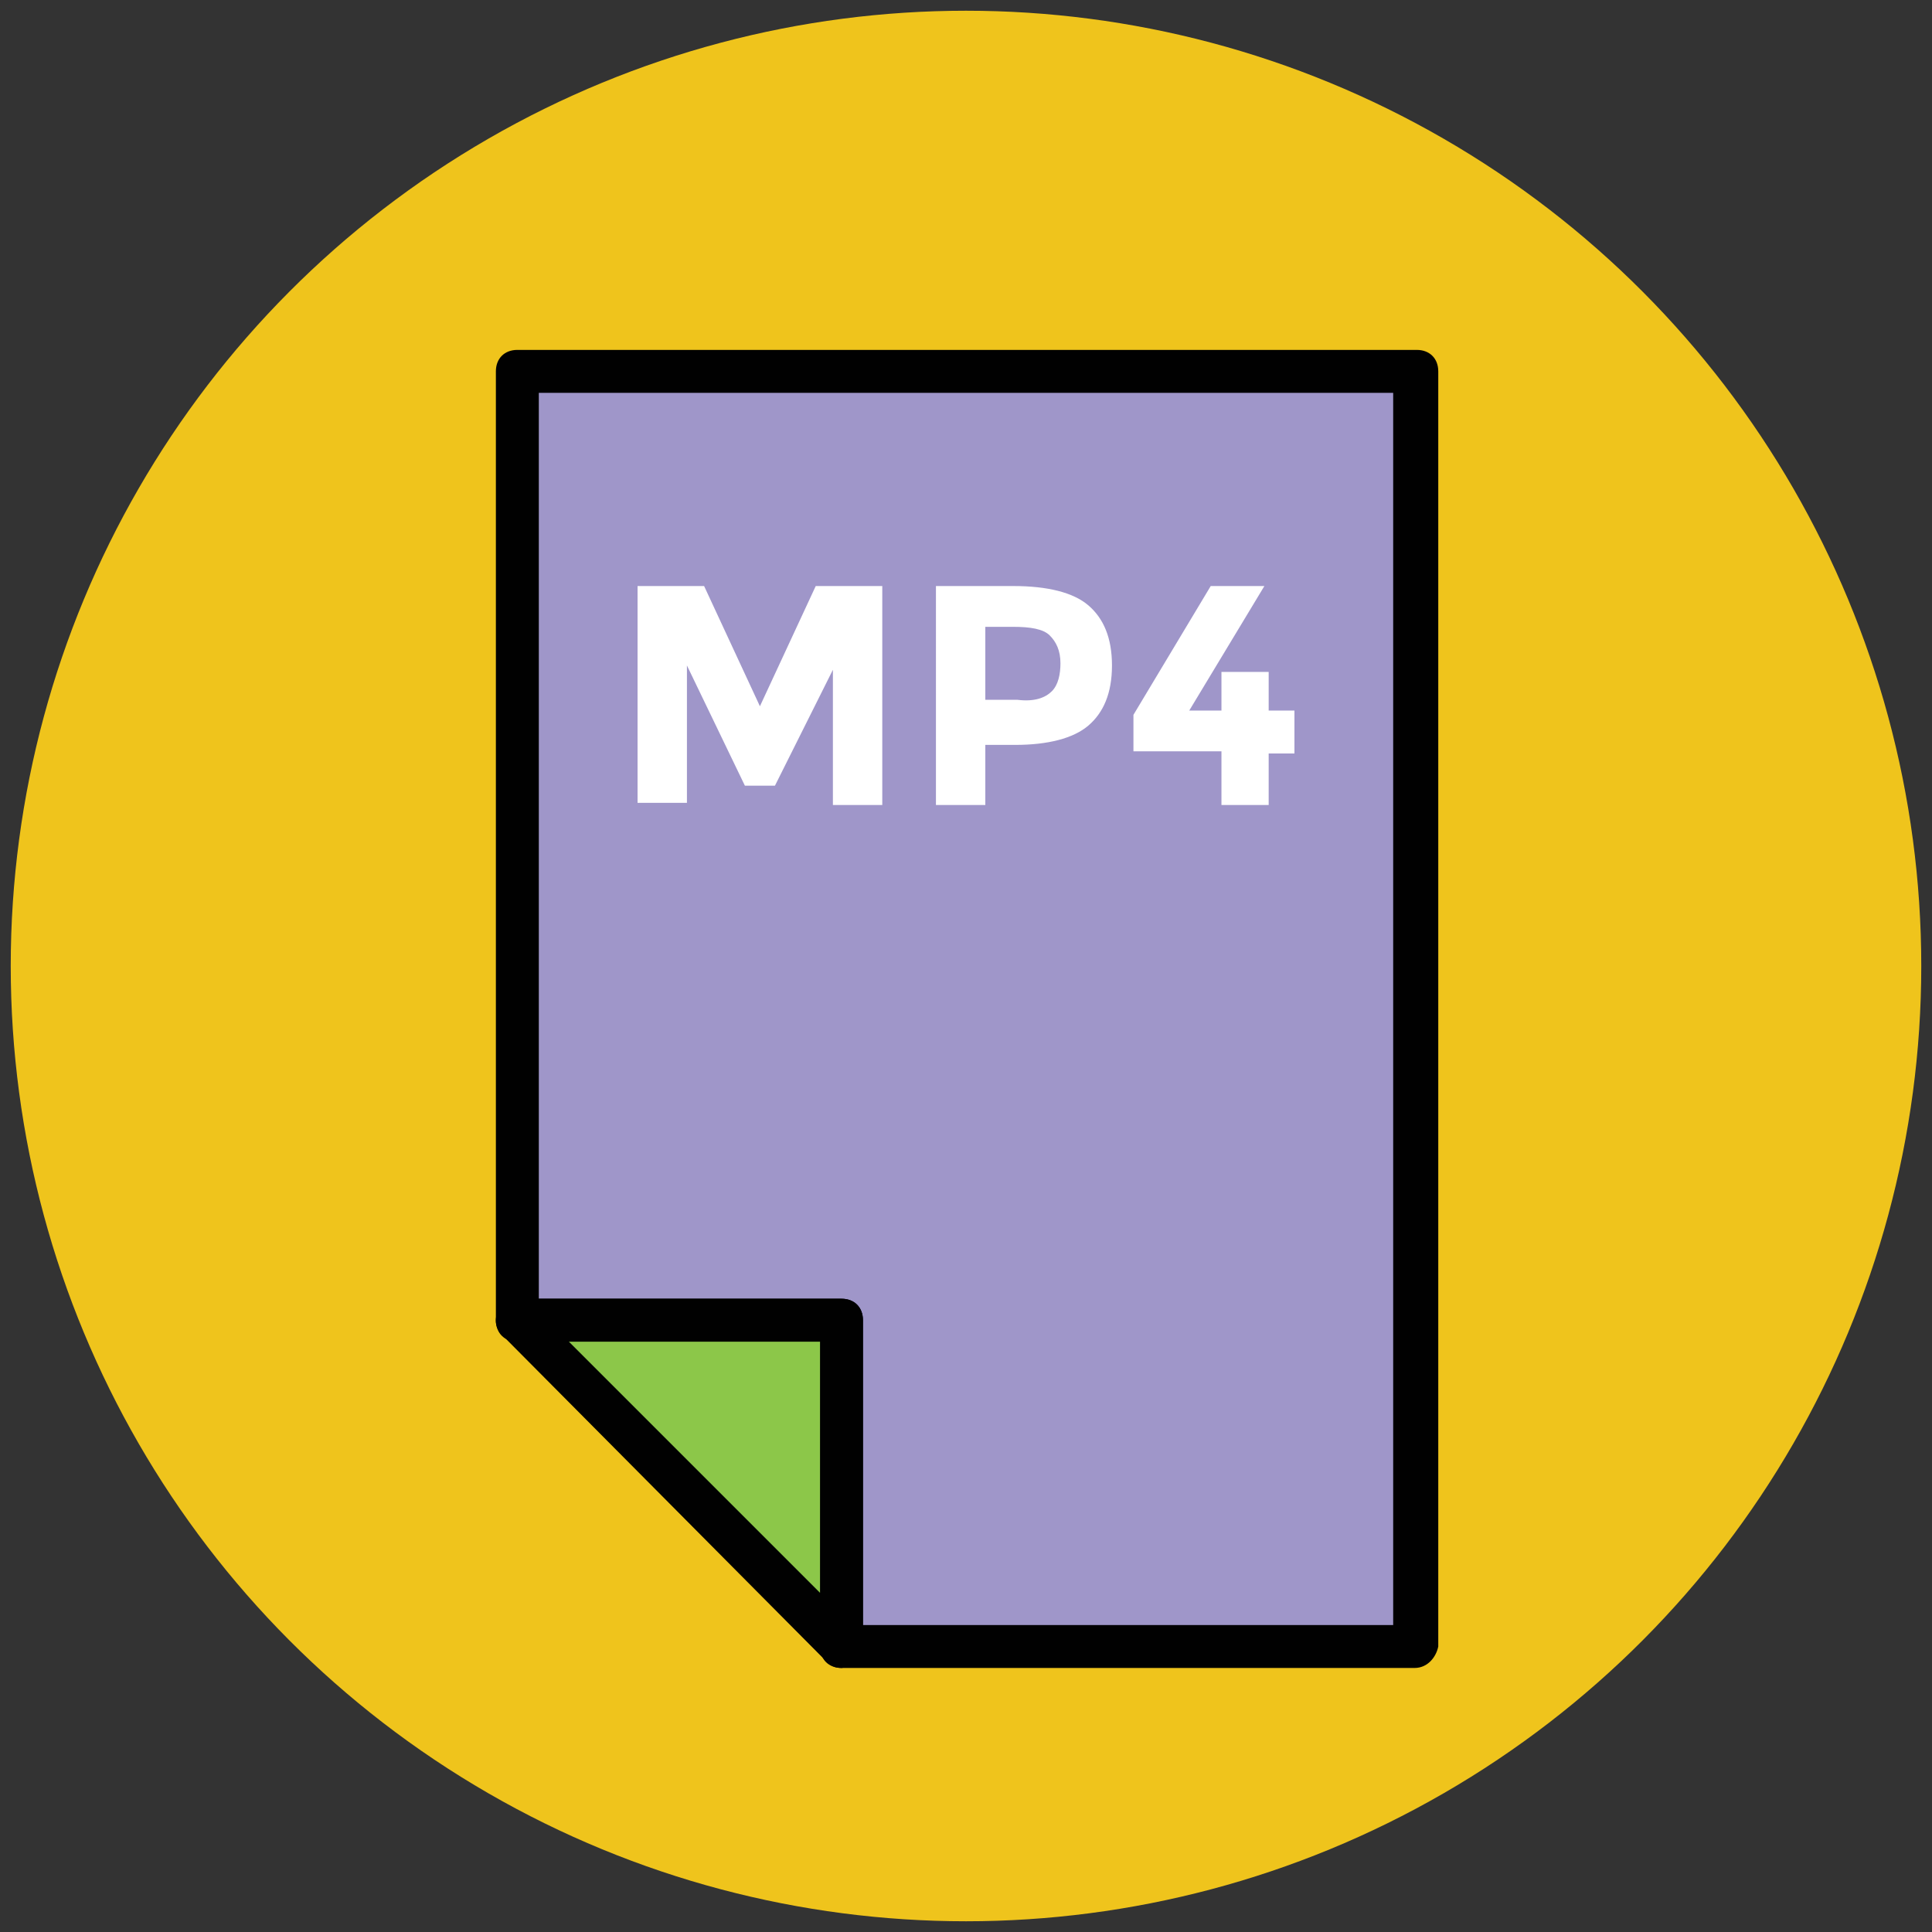
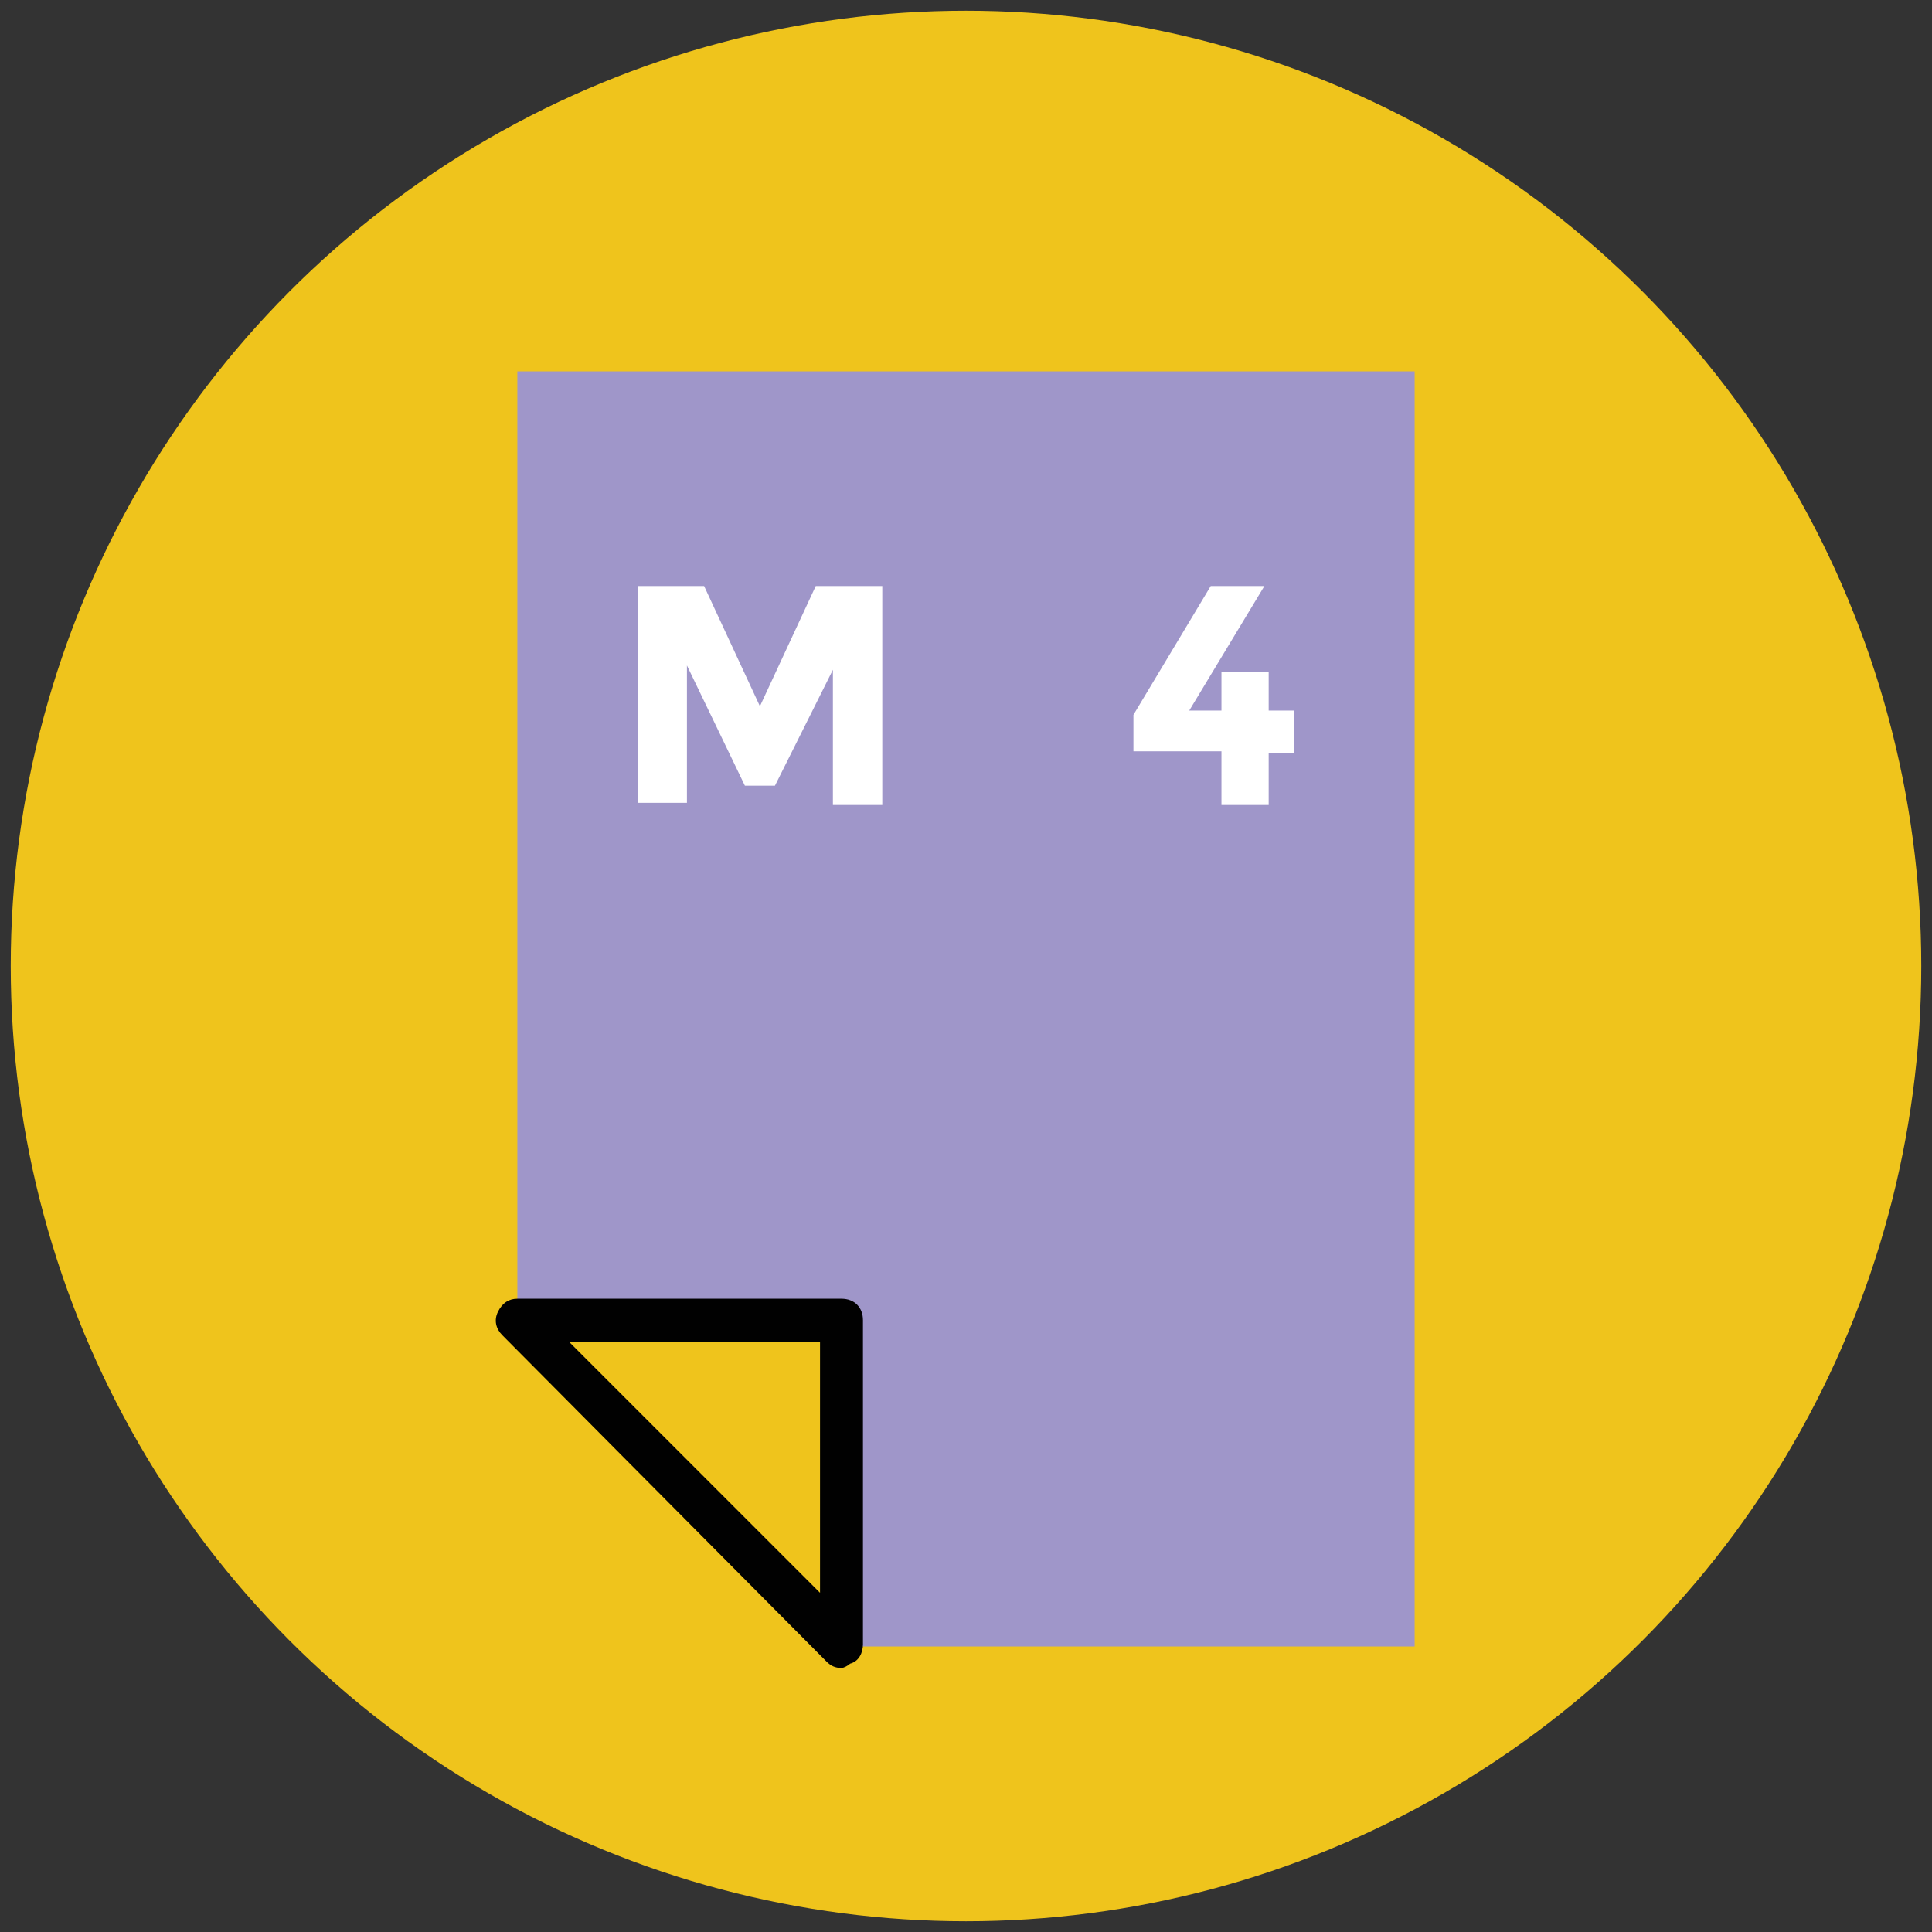
<svg xmlns="http://www.w3.org/2000/svg" version="1.1" id="Layer_1" x="0px" y="0px" viewBox="0 0 90 90" enable-background="new 0 0 90 90" xml:space="preserve">
  <rect x="0" y="0" width="90" height="90" fill="#333333" stroke="none" />
  <g>
    <g>
      <circle fill="#EFC41C" cx="45" cy="45" r="44.5" />
    </g>
    <g>
      <polygon fill="#9F96C9" points="24.1,17.3 24.1,61.5 39.2,61.5 39.2,76.7 65.9,76.7 65.9,17.3   " />
-       <path fill="#010101" d="M65.9,77.7H39.2c-0.6,0-1-0.4-1-1V62.5H24.1c-0.6,0-1-0.4-1-1V17.3c0-0.6,0.4-1,1-1h41.9c0.6,0,1,0.4,1,1    v59.4C66.9,77.2,66.5,77.7,65.9,77.7z M40.2,75.7h24.7V18.3H25.1v42.2h14.1c0.6,0,1,0.4,1,1V75.7z" />
    </g>
    <g>
-       <polygon fill="#8CC749" points="24.1,61.5 39.2,76.7 39.2,61.5   " />
      <path fill="#010101" d="M39.2,77.7c-0.3,0-0.5-0.1-0.7-0.3L23.4,62.2c-0.3-0.3-0.4-0.7-0.2-1.1c0.2-0.4,0.5-0.6,0.9-0.6h15.1    c0.6,0,1,0.4,1,1v15.1c0,0.4-0.2,0.8-0.6,0.9C39.5,77.6,39.3,77.7,39.2,77.7z M26.5,62.5l11.7,11.7V62.5H26.5z" />
    </g>
    <g>
      <path fill="#FFFFFF" d="M38.9,31l-2.8,5.6h-1.4L32,31v6.4h-2.3V27.3h3.1l2.6,5.6l2.6-5.6h3.1v10.2h-2.3V31z" />
    </g>
    <g>
-       <path fill="#FFFFFF" d="M50.7,28.2c0.7,0.6,1.1,1.5,1.1,2.8c0,1.3-0.4,2.2-1.1,2.8c-0.7,0.6-1.9,0.9-3.4,0.9h-1.4v2.8h-2.3V27.3    h3.6C48.8,27.3,50,27.6,50.7,28.2z M49,32.2c0.3-0.3,0.4-0.8,0.4-1.3c0-0.6-0.2-1-0.5-1.3s-0.9-0.4-1.7-0.4h-1.3v3.4h1.5    C48.2,32.7,48.7,32.5,49,32.2z" />
-     </g>
+       </g>
    <g>
      <path fill="#FFFFFF" d="M56.9,33.1v-1.8h2.2v1.8h1.2v2h-1.2v2.4h-2.2V35h-4.1v-1.7l3.6-6h2.5l-3.5,5.8H56.9z" />
    </g>
  </g>
</svg>